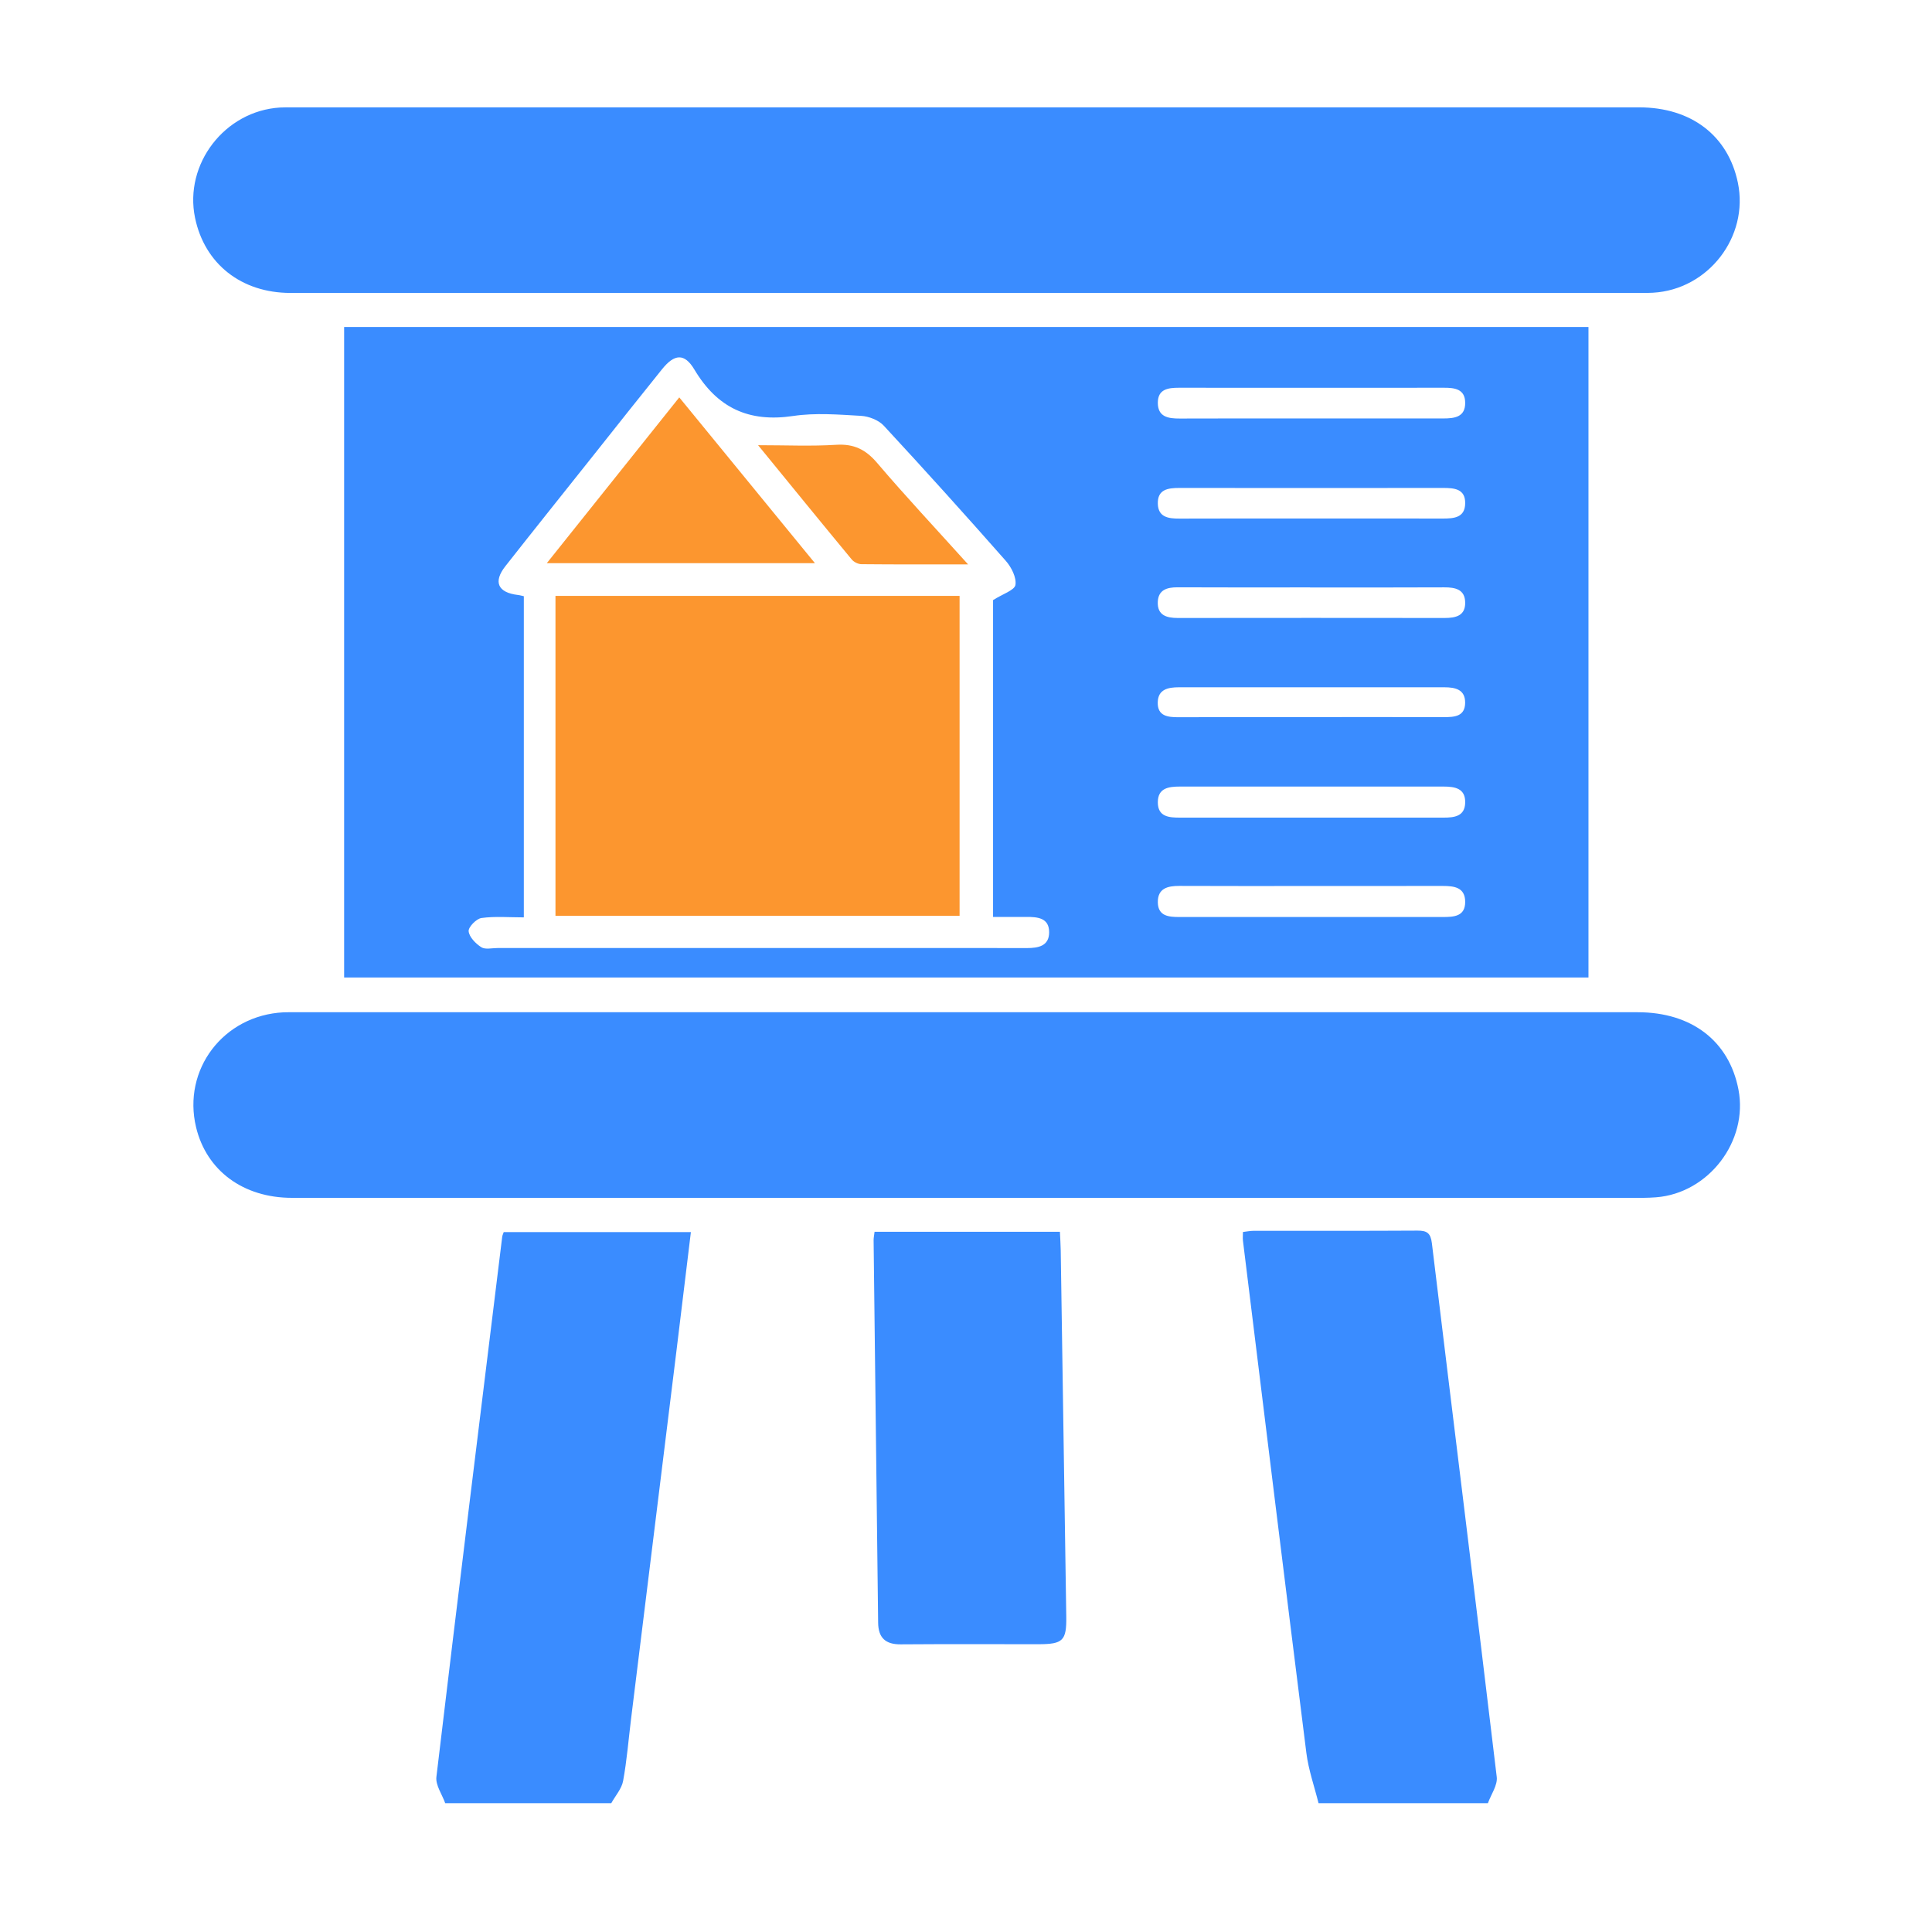
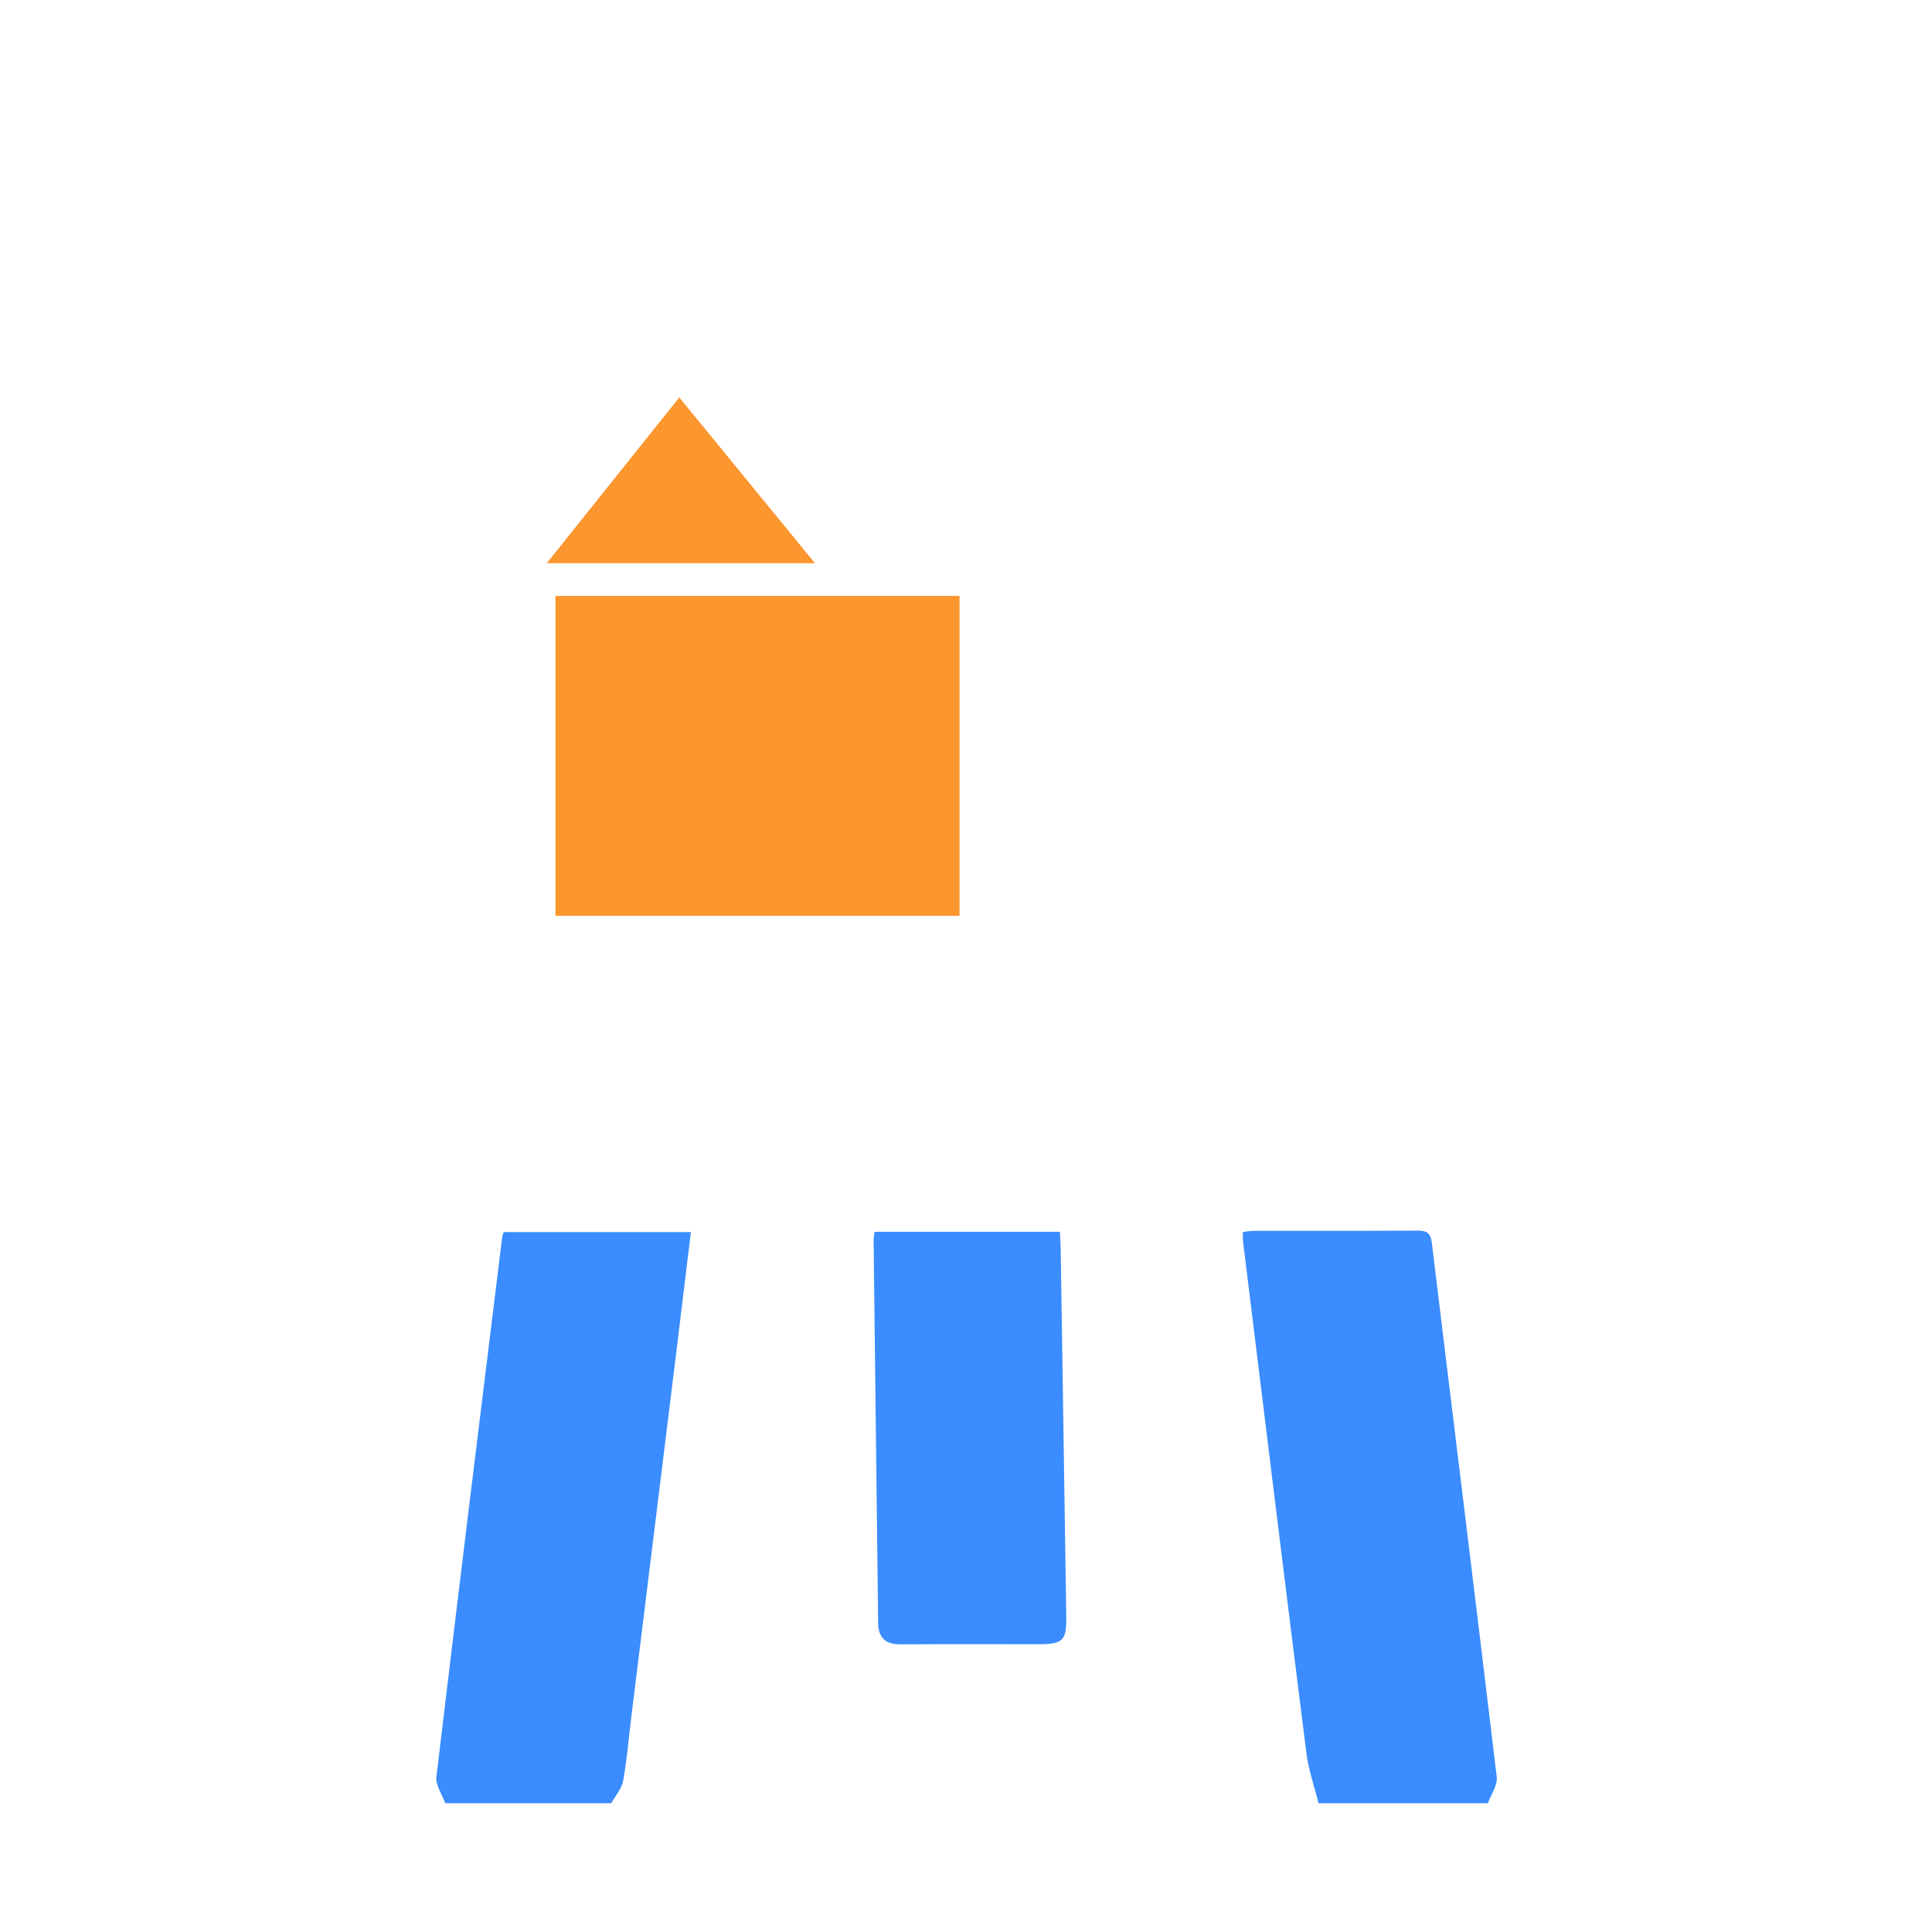
<svg xmlns="http://www.w3.org/2000/svg" width="90" height="90" viewBox="0 0 90 90" fill="none">
  <path d="M20.74 84C20.596 83.592 20.284 83.161 20.329 82.776C21.327 74.382 22.365 65.995 23.396 57.605C23.402 57.556 23.427 57.508 23.464 57.397H32.184C31.955 59.285 31.732 61.144 31.503 63.002C30.802 68.687 30.099 74.374 29.399 80.059C29.279 81.028 29.203 82.005 29.027 82.963C28.959 83.33 28.665 83.656 28.475 84H20.74Z" fill="#3A8CFF" />
  <path d="M61.423 84C61.228 83.219 60.954 82.448 60.855 81.654C59.854 73.704 58.881 65.749 57.901 57.794C57.887 57.671 57.901 57.545 57.901 57.391C58.077 57.37 58.226 57.339 58.377 57.337C60.929 57.333 63.479 57.343 66.031 57.327C66.475 57.325 66.645 57.442 66.703 57.916C67.705 66.203 68.736 74.487 69.724 82.778C69.769 83.163 69.459 83.592 69.312 84H61.423Z" fill="#3A8CFF" />
-   <path d="M16.031 45.536V15.233H73.997V45.536H16.031ZM46.261 27.955C46.714 27.666 47.261 27.497 47.303 27.248C47.358 26.904 47.115 26.424 46.856 26.129C44.986 24.006 43.091 21.903 41.167 19.827C40.925 19.568 40.475 19.394 40.111 19.372C39.057 19.312 37.981 19.223 36.948 19.378C34.883 19.687 33.414 19.003 32.348 17.216C31.881 16.434 31.414 16.488 30.841 17.199C29.777 18.52 28.723 19.852 27.667 21.182C26.291 22.913 24.908 24.638 23.54 26.378C22.966 27.11 23.193 27.605 24.125 27.716C24.22 27.726 24.311 27.755 24.402 27.774V42.735C23.71 42.735 23.061 42.677 22.431 42.764C22.191 42.797 21.813 43.186 21.831 43.38C21.858 43.65 22.156 43.955 22.418 44.124C22.602 44.243 22.918 44.163 23.177 44.163C29.231 44.163 35.286 44.163 41.341 44.163C43.505 44.163 45.67 44.159 47.834 44.165C48.371 44.165 48.875 44.07 48.873 43.425C48.873 42.755 48.332 42.712 47.815 42.714C47.309 42.716 46.803 42.714 46.261 42.714V27.953V27.955ZM61.191 41.273C59.106 41.273 57.021 41.279 54.938 41.269C54.386 41.267 53.924 41.386 53.936 42.04C53.948 42.677 54.444 42.718 54.934 42.718C59.026 42.718 63.117 42.718 67.211 42.718C67.721 42.718 68.261 42.696 68.254 42.003C68.248 41.337 67.744 41.271 67.215 41.271C65.209 41.275 63.2 41.273 61.193 41.273H61.191ZM61.08 38.088C63.138 38.088 65.198 38.088 67.256 38.088C67.752 38.088 68.236 38.027 68.254 37.398C68.273 36.724 67.777 36.641 67.244 36.641C63.152 36.641 59.061 36.644 54.969 36.641C54.436 36.641 53.936 36.709 53.936 37.375C53.936 38.056 54.463 38.09 54.982 38.088C57.015 38.086 59.048 38.088 61.08 38.088ZM61.055 19.493C63.113 19.493 65.171 19.491 67.231 19.493C67.761 19.493 68.263 19.431 68.254 18.755C68.246 18.127 67.773 18.061 67.269 18.063C63.152 18.067 59.034 18.067 54.917 18.063C54.411 18.063 53.94 18.127 53.936 18.755C53.932 19.421 54.417 19.5 54.957 19.497C56.99 19.489 59.022 19.493 61.055 19.493ZM61.028 24.154C63.086 24.154 65.144 24.15 67.203 24.156C67.728 24.156 68.246 24.121 68.254 23.447C68.263 22.769 67.744 22.73 67.219 22.73C63.128 22.734 59.038 22.736 54.946 22.73C54.407 22.73 53.915 22.796 53.936 23.472C53.955 24.09 54.422 24.16 54.93 24.158C56.963 24.15 58.995 24.154 61.028 24.154ZM61.028 27.363C58.97 27.363 56.912 27.37 54.853 27.359C54.353 27.357 53.955 27.483 53.934 28.044C53.911 28.66 54.339 28.788 54.866 28.788C59.009 28.782 63.15 28.784 67.293 28.788C67.808 28.788 68.263 28.691 68.254 28.07C68.246 27.456 67.798 27.359 67.279 27.361C65.194 27.372 63.111 27.366 61.026 27.366L61.028 27.363ZM61.082 33.405C63.142 33.405 65.202 33.401 67.26 33.407C67.756 33.407 68.248 33.378 68.252 32.735C68.254 32.115 67.79 32.016 67.281 32.016C63.161 32.016 59.042 32.018 54.922 32.016C54.409 32.016 53.946 32.111 53.932 32.719C53.917 33.356 54.393 33.413 54.901 33.411C56.961 33.401 59.022 33.407 61.08 33.407L61.082 33.405Z" fill="#3A8CFF" />
-   <path d="M44.988 55.802C34.526 55.802 24.063 55.804 13.601 55.8C11.328 55.8 9.621 54.53 9.135 52.516C8.488 49.826 10.406 47.299 13.208 47.158C13.388 47.15 13.57 47.154 13.75 47.154C34.596 47.154 55.444 47.154 76.291 47.154C78.806 47.154 80.55 48.498 80.984 50.755C81.447 53.159 79.595 55.585 77.147 55.775C76.762 55.806 76.374 55.802 75.987 55.802C65.653 55.802 55.321 55.802 44.986 55.802H44.988Z" fill="#3A8CFF" />
-   <path d="M44.999 13.646C34.509 13.646 24.022 13.646 13.533 13.646C11.241 13.646 9.53 12.289 9.086 10.148C8.567 7.641 10.47 5.168 13.041 5.009C13.245 4.997 13.452 5.001 13.659 5.001C34.559 5.001 55.457 5.001 76.357 5.001C78.785 5.001 80.504 6.32 80.957 8.511C81.478 11.026 79.581 13.489 77.004 13.636C76.696 13.652 76.386 13.646 76.076 13.646C65.717 13.646 55.358 13.646 44.996 13.646H44.999Z" fill="#3A8CFF" />
  <path d="M40.74 57.382H49.375C49.39 57.704 49.408 57.982 49.413 58.261C49.499 63.941 49.588 69.623 49.671 75.305C49.687 76.429 49.518 76.592 48.379 76.594C46.241 76.594 44.1 76.584 41.961 76.6C41.248 76.606 40.915 76.295 40.907 75.59C40.839 69.651 40.767 63.713 40.696 57.774C40.696 57.652 40.723 57.531 40.74 57.385V57.382Z" fill="#3A8CFF" />
  <path d="M25.876 42.663V27.759H44.701V42.663H25.876Z" fill="#FC962F" />
  <path d="M25.473 26.234C27.547 23.637 29.56 21.12 31.643 18.512C33.751 21.087 35.817 23.614 37.962 26.234H25.473Z" fill="#FC962F" />
-   <path d="M45.096 26.292C43.308 26.292 41.719 26.298 40.132 26.282C39.979 26.282 39.779 26.183 39.679 26.065C38.258 24.348 36.85 22.619 35.315 20.739C36.631 20.739 37.797 20.793 38.956 20.72C39.781 20.669 40.328 20.941 40.859 21.563C42.188 23.124 43.591 24.62 45.096 26.29V26.292Z" fill="#FC962F" />
</svg>